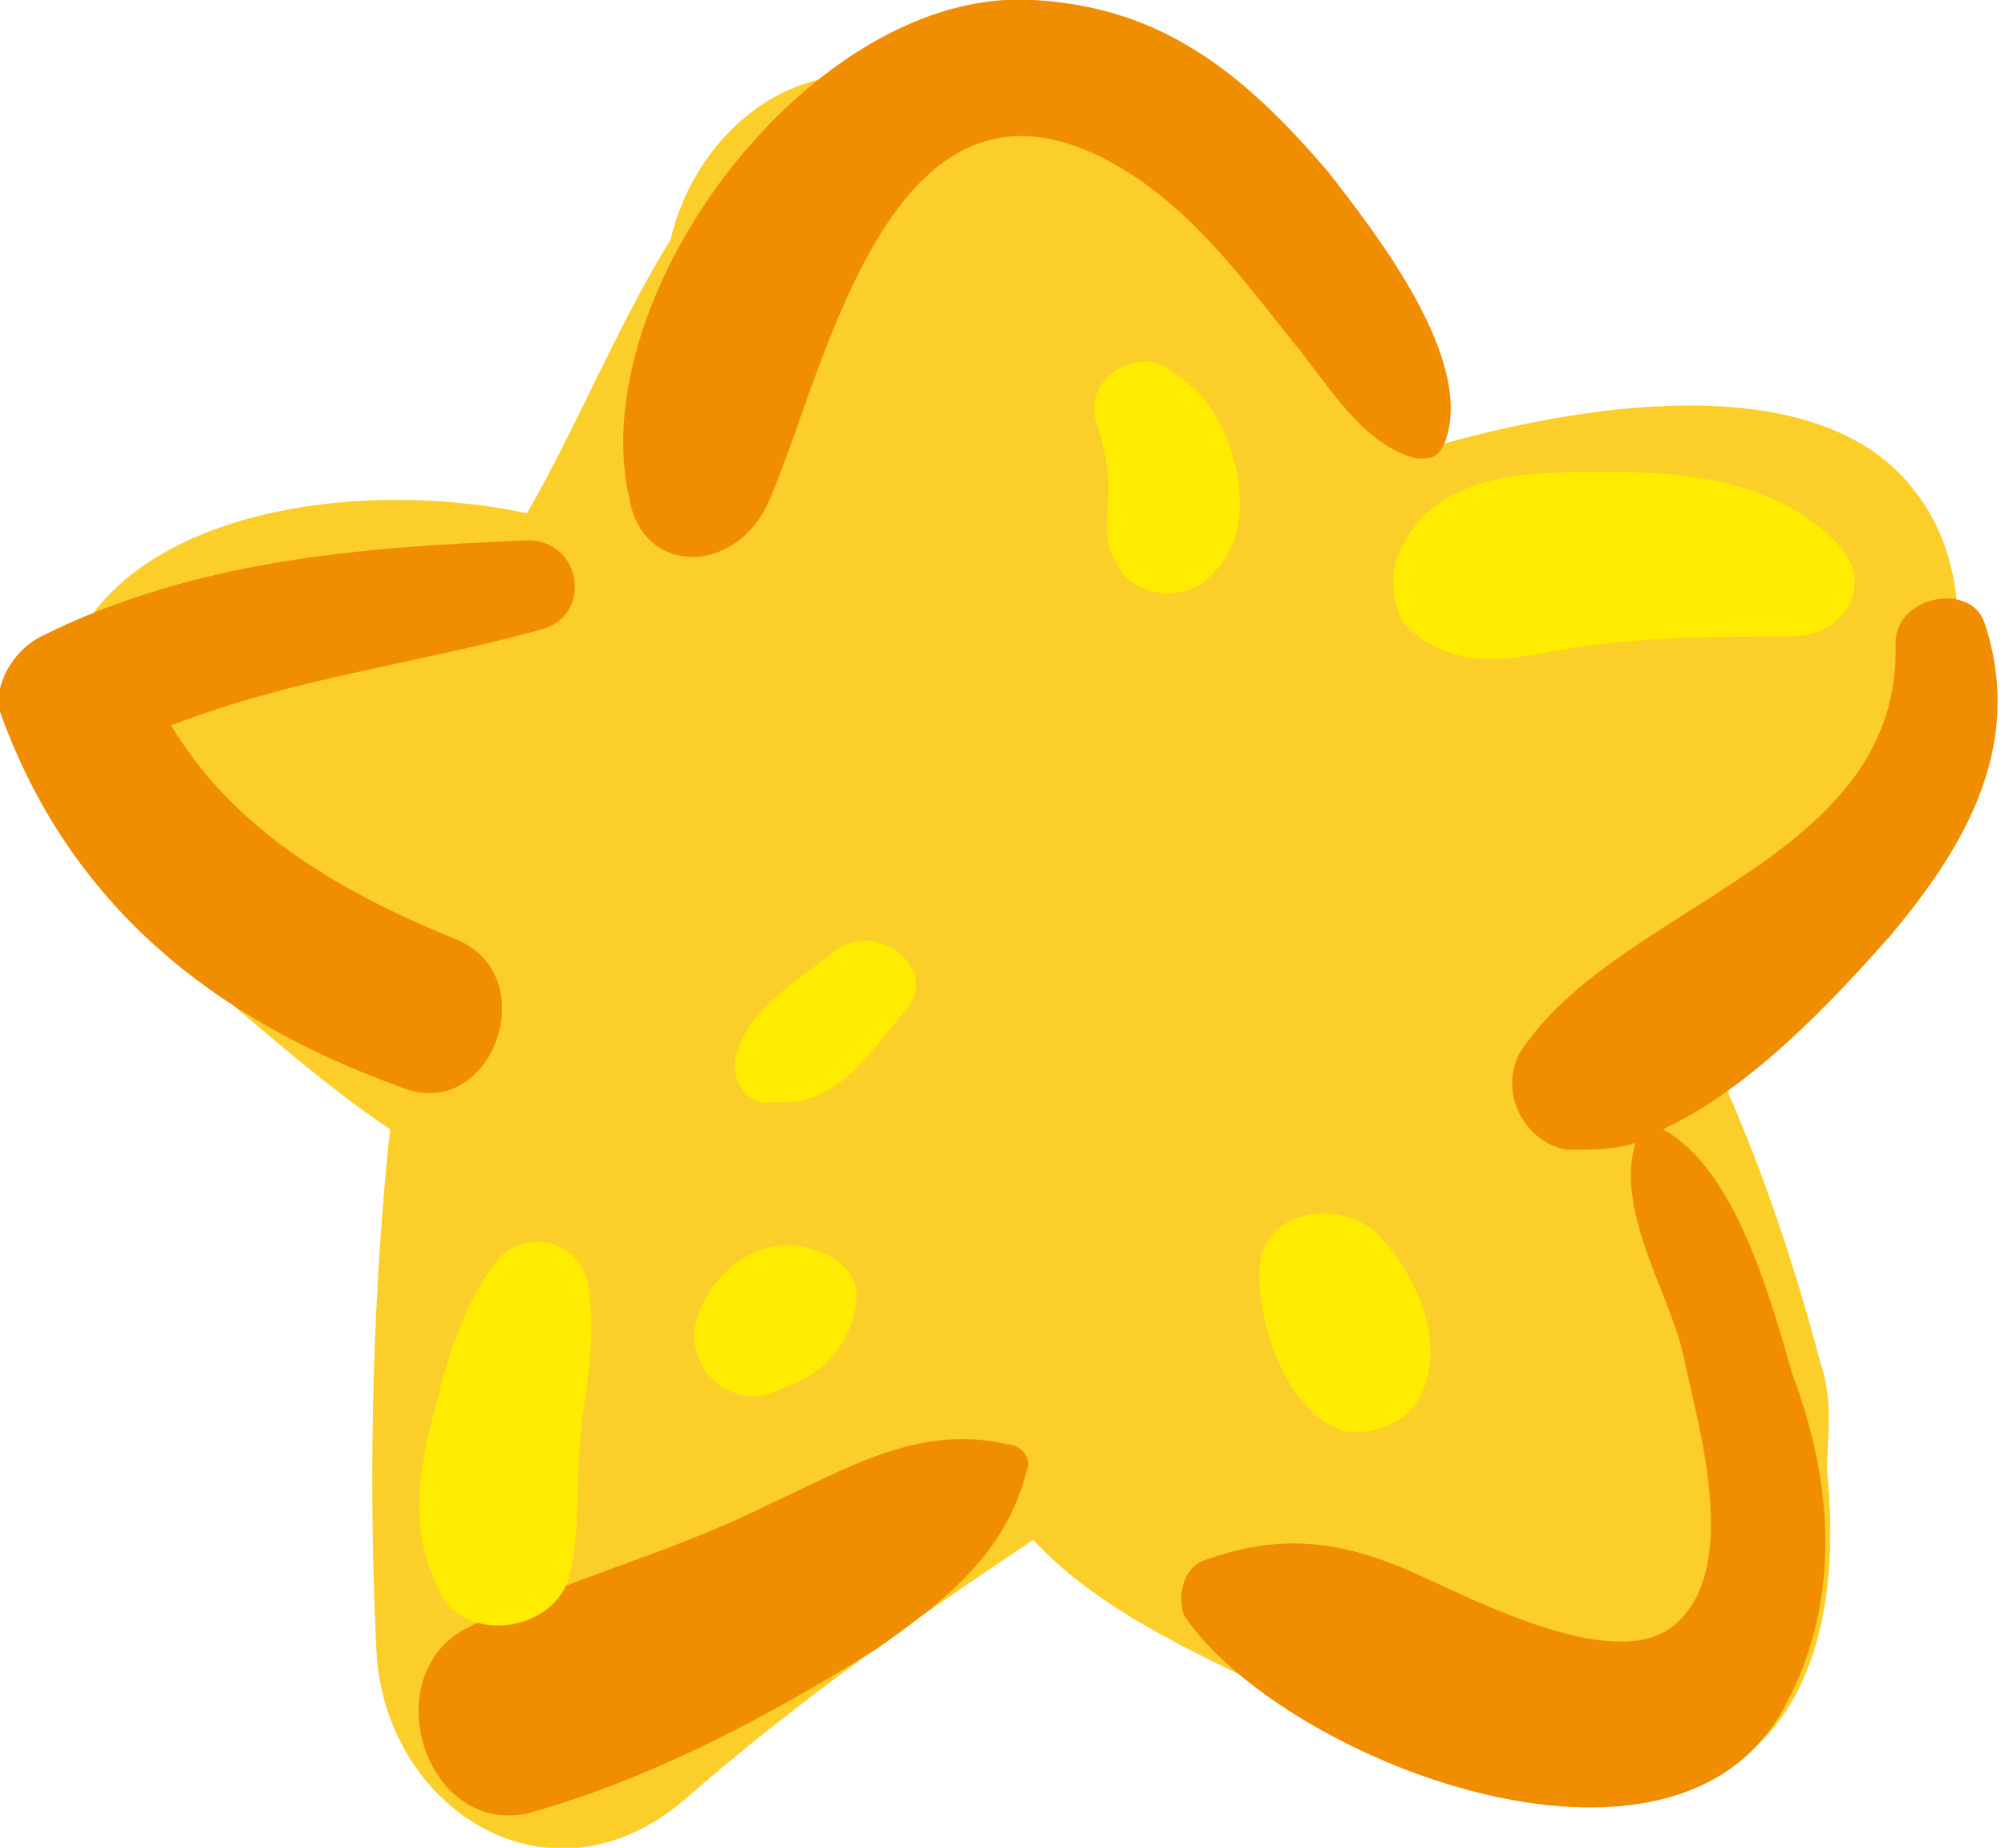
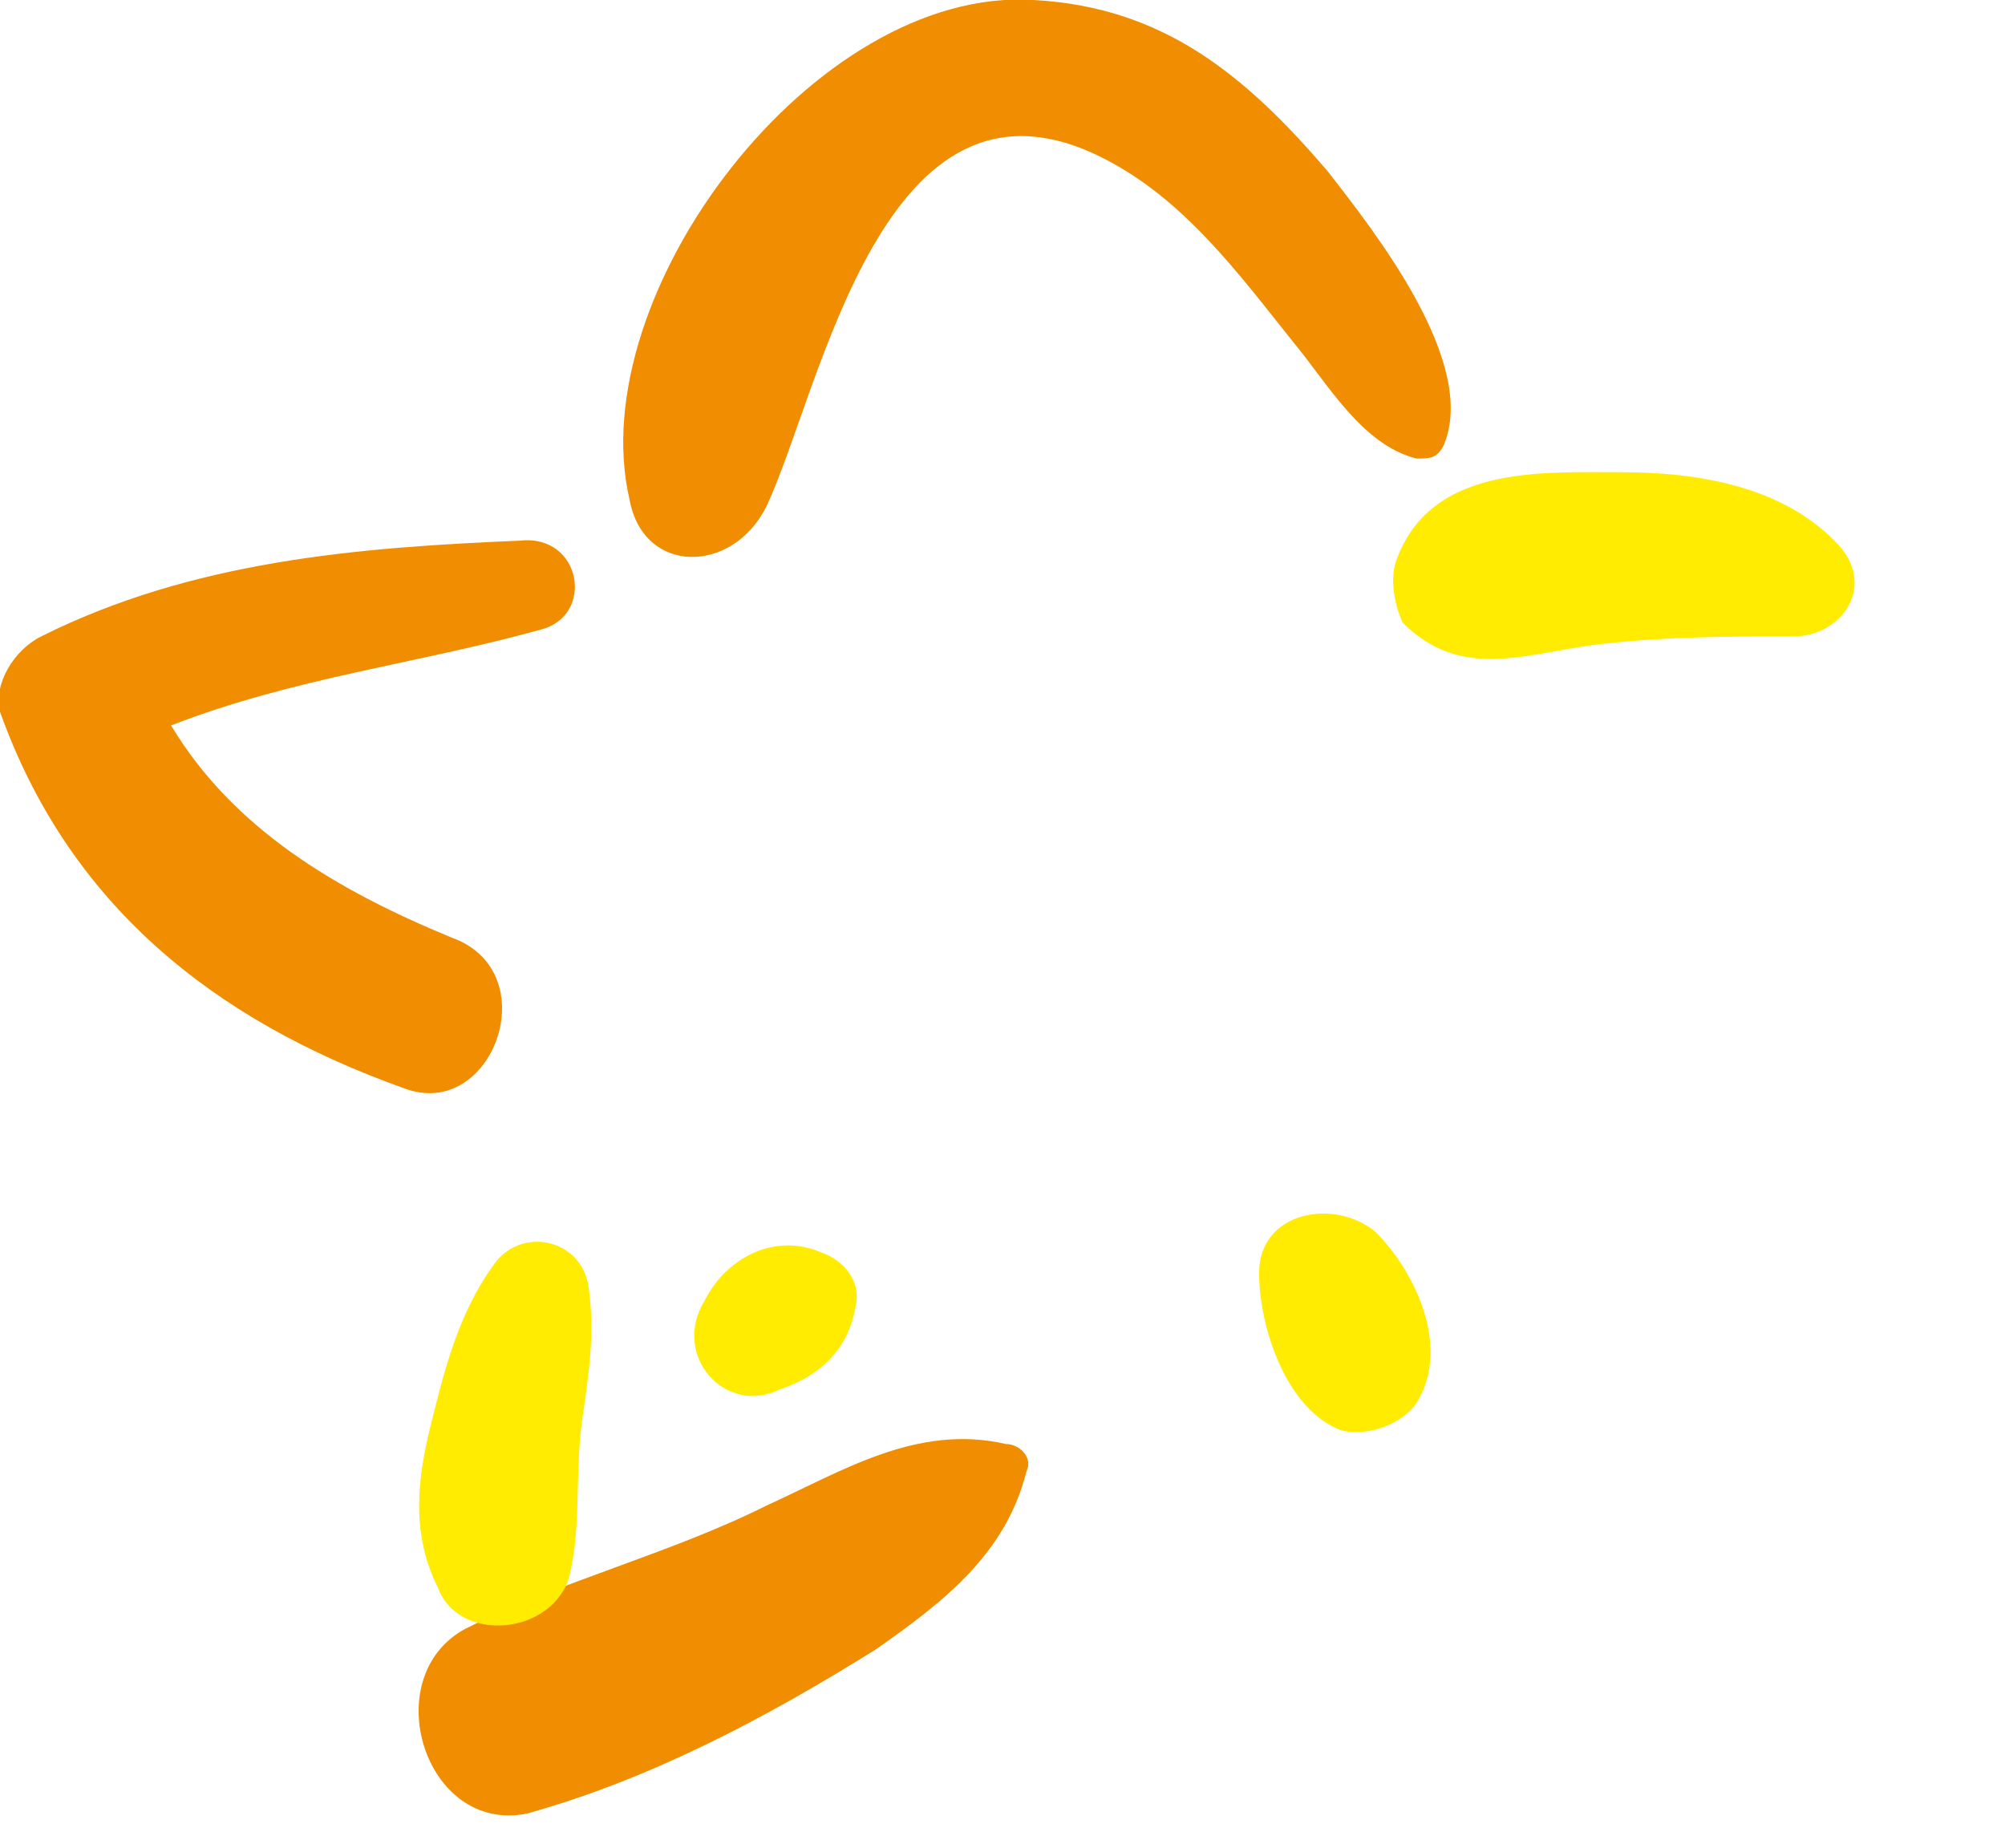
<svg xmlns="http://www.w3.org/2000/svg" id="Слой_1" x="0px" y="0px" viewBox="0 0 29.3 27" style="enable-background:new 0 0 29.3 27;" xml:space="preserve">
  <style type="text/css"> .st0{fill:#FCCE2A;} .st1{fill:#F08D00;} .st2{fill:#FFEC00;} </style>
  <g>
-     <path class="st0" d="M5.5,24.1c-0.1-2-0.1-4.8,0.2-7.6c-0.9-0.6-1.8-1.4-2.4-1.9c-1.1-1-2.5-2.3-2.5-3.9c0-3.1,4.1-3.8,6.9-3.2 c0.7-1.2,1.3-2.7,2.1-4c0.3-1.3,1.4-2.4,2.7-2.4c0.5-0.3,1-0.5,1.6-0.6c1.8-0.4,3.4,1.1,4.4,2.4c0.7,0.9,1.8,2.3,2.2,3.7 C23,5.9,26.6,5.3,28,7.2c1,1.3,0.6,3.2,0.1,4.7c-0.4,1.2-1.7,3.1-3.1,3.5c0,0,0,0,0,0c0.7,1.5,1.2,3,1.6,4.5 c0.2,0.6,0.1,1.1,0.1,1.6c0.2,1.9-0.2,3.7-1.6,4.4c-2.1,1-4.4-0.1-6.3-1.1c-1-0.5-2.7-1.2-3.7-2.3c-1.8,1.2-3.5,2.4-5.1,3.8 C8,28,5.6,26.4,5.5,24.1z" />
    <path class="st1" d="M9.2,7.3c-0.7-3,2.7-7.5,5.9-7.3c1.9,0.1,3.1,1.1,4.3,2.5c0.7,0.9,2.2,2.8,1.7,4c-0.1,0.2-0.2,0.2-0.4,0.2 c-0.8-0.2-1.3-1.1-1.8-1.7c-0.8-1-1.6-2.1-2.8-2.7c-3.2-1.6-4.1,3.4-4.9,5.1C10.7,8.4,9.4,8.4,9.2,7.3z" />
    <path class="st1" d="M0,10.4c-0.1-0.4,0.2-0.9,0.6-1.1c2.2-1.1,4.6-1.3,7-1.4C8.5,7.8,8.7,9,7.9,9.2c-1.8,0.5-3.6,0.7-5.4,1.4 c0.9,1.5,2.4,2.4,4.1,3.1c1.4,0.5,0.6,2.7-0.7,2.2C3.1,14.9,1,13.2,0,10.4z" />
    <path class="st1" d="M6.8,23.8c1.4-0.7,3-1.1,4.4-1.8c1.1-0.5,2.2-1.2,3.5-0.9c0.2,0,0.4,0.2,0.3,0.4c-0.3,1.2-1.2,1.9-2.2,2.6 c-1.6,1-3.3,1.9-5.1,2.4C6.2,26.8,5.5,24.5,6.8,23.8z" />
-     <path class="st1" d="M17.6,22.8c1.1-0.4,2-0.3,3.1,0.2c0.9,0.4,2.8,1.4,3.7,0.8c1.1-0.8,0.4-3,0.2-4c-0.2-0.9-1-2.1-0.7-3.1 c-0.3,0.1-0.6,0.1-1,0.1c-0.6-0.1-1-0.8-0.7-1.4c1.4-2.2,5.6-2.8,5.5-6c0-0.7,1.1-0.9,1.3-0.3c0.6,1.8-0.3,3.3-1.4,4.6 c-0.8,0.9-2,2.2-3.3,2.8c1.1,0.6,1.6,2.6,1.9,3.6c0.6,1.6,0.7,3.3-0.1,4.8c-1.6,3.1-7.4,0.8-8.8-1.3C17.2,23.3,17.3,22.9,17.6,22.8 z" />
    <path class="st2" d="M20.4,8.2c0.5-1.4,2.1-1.3,3.3-1.3c1.1,0,2.4,0.2,3.2,1.1c0.5,0.6,0,1.3-0.7,1.3c-0.9,0-1.8,0-2.7,0.1 c-1.1,0.1-2.1,0.6-3-0.3C20.4,8.9,20.3,8.5,20.4,8.2z" />
-     <path class="st2" d="M16.2,7.1c0-0.3-0.1-0.7-0.2-1c-0.1-0.5,0.4-0.9,0.9-0.8C17.5,5.6,17.8,6,18,6.6c0.2,0.7,0.2,1.4-0.4,1.9 c-0.4,0.3-1.1,0.2-1.3-0.3C16.1,7.9,16.2,7.5,16.2,7.1z" />
    <path class="st2" d="M18.4,18.6c0-0.9,1.1-1.1,1.7-0.6c0.6,0.6,1.1,1.7,0.6,2.5c-0.2,0.3-0.7,0.5-1.1,0.4 C18.8,20.6,18.4,19.4,18.4,18.6z" />
-     <path class="st2" d="M10.8,15.3c0.2-0.6,0.9-1,1.4-1.4c0.6-0.5,1.6,0.3,1,0.9c-0.5,0.6-1,1.4-1.9,1.3 C10.9,16.2,10.6,15.7,10.8,15.3z" />
    <path class="st2" d="M10.3,19c0.3-0.6,1-1,1.7-0.7c0.3,0.1,0.6,0.4,0.5,0.8c-0.1,0.6-0.5,1-1.1,1.2C10.6,20.7,9.8,19.8,10.3,19z" />
    <path class="st2" d="M6.3,20.8c0.2-0.8,0.4-1.6,0.9-2.3c0.4-0.6,1.3-0.4,1.4,0.3c0.1,0.7,0,1.3-0.1,2c-0.1,0.8,0,1.6-0.2,2.3 C8,23.9,6.7,24,6.4,23.2C6,22.4,6.1,21.6,6.3,20.8z" />
  </g>
</svg>